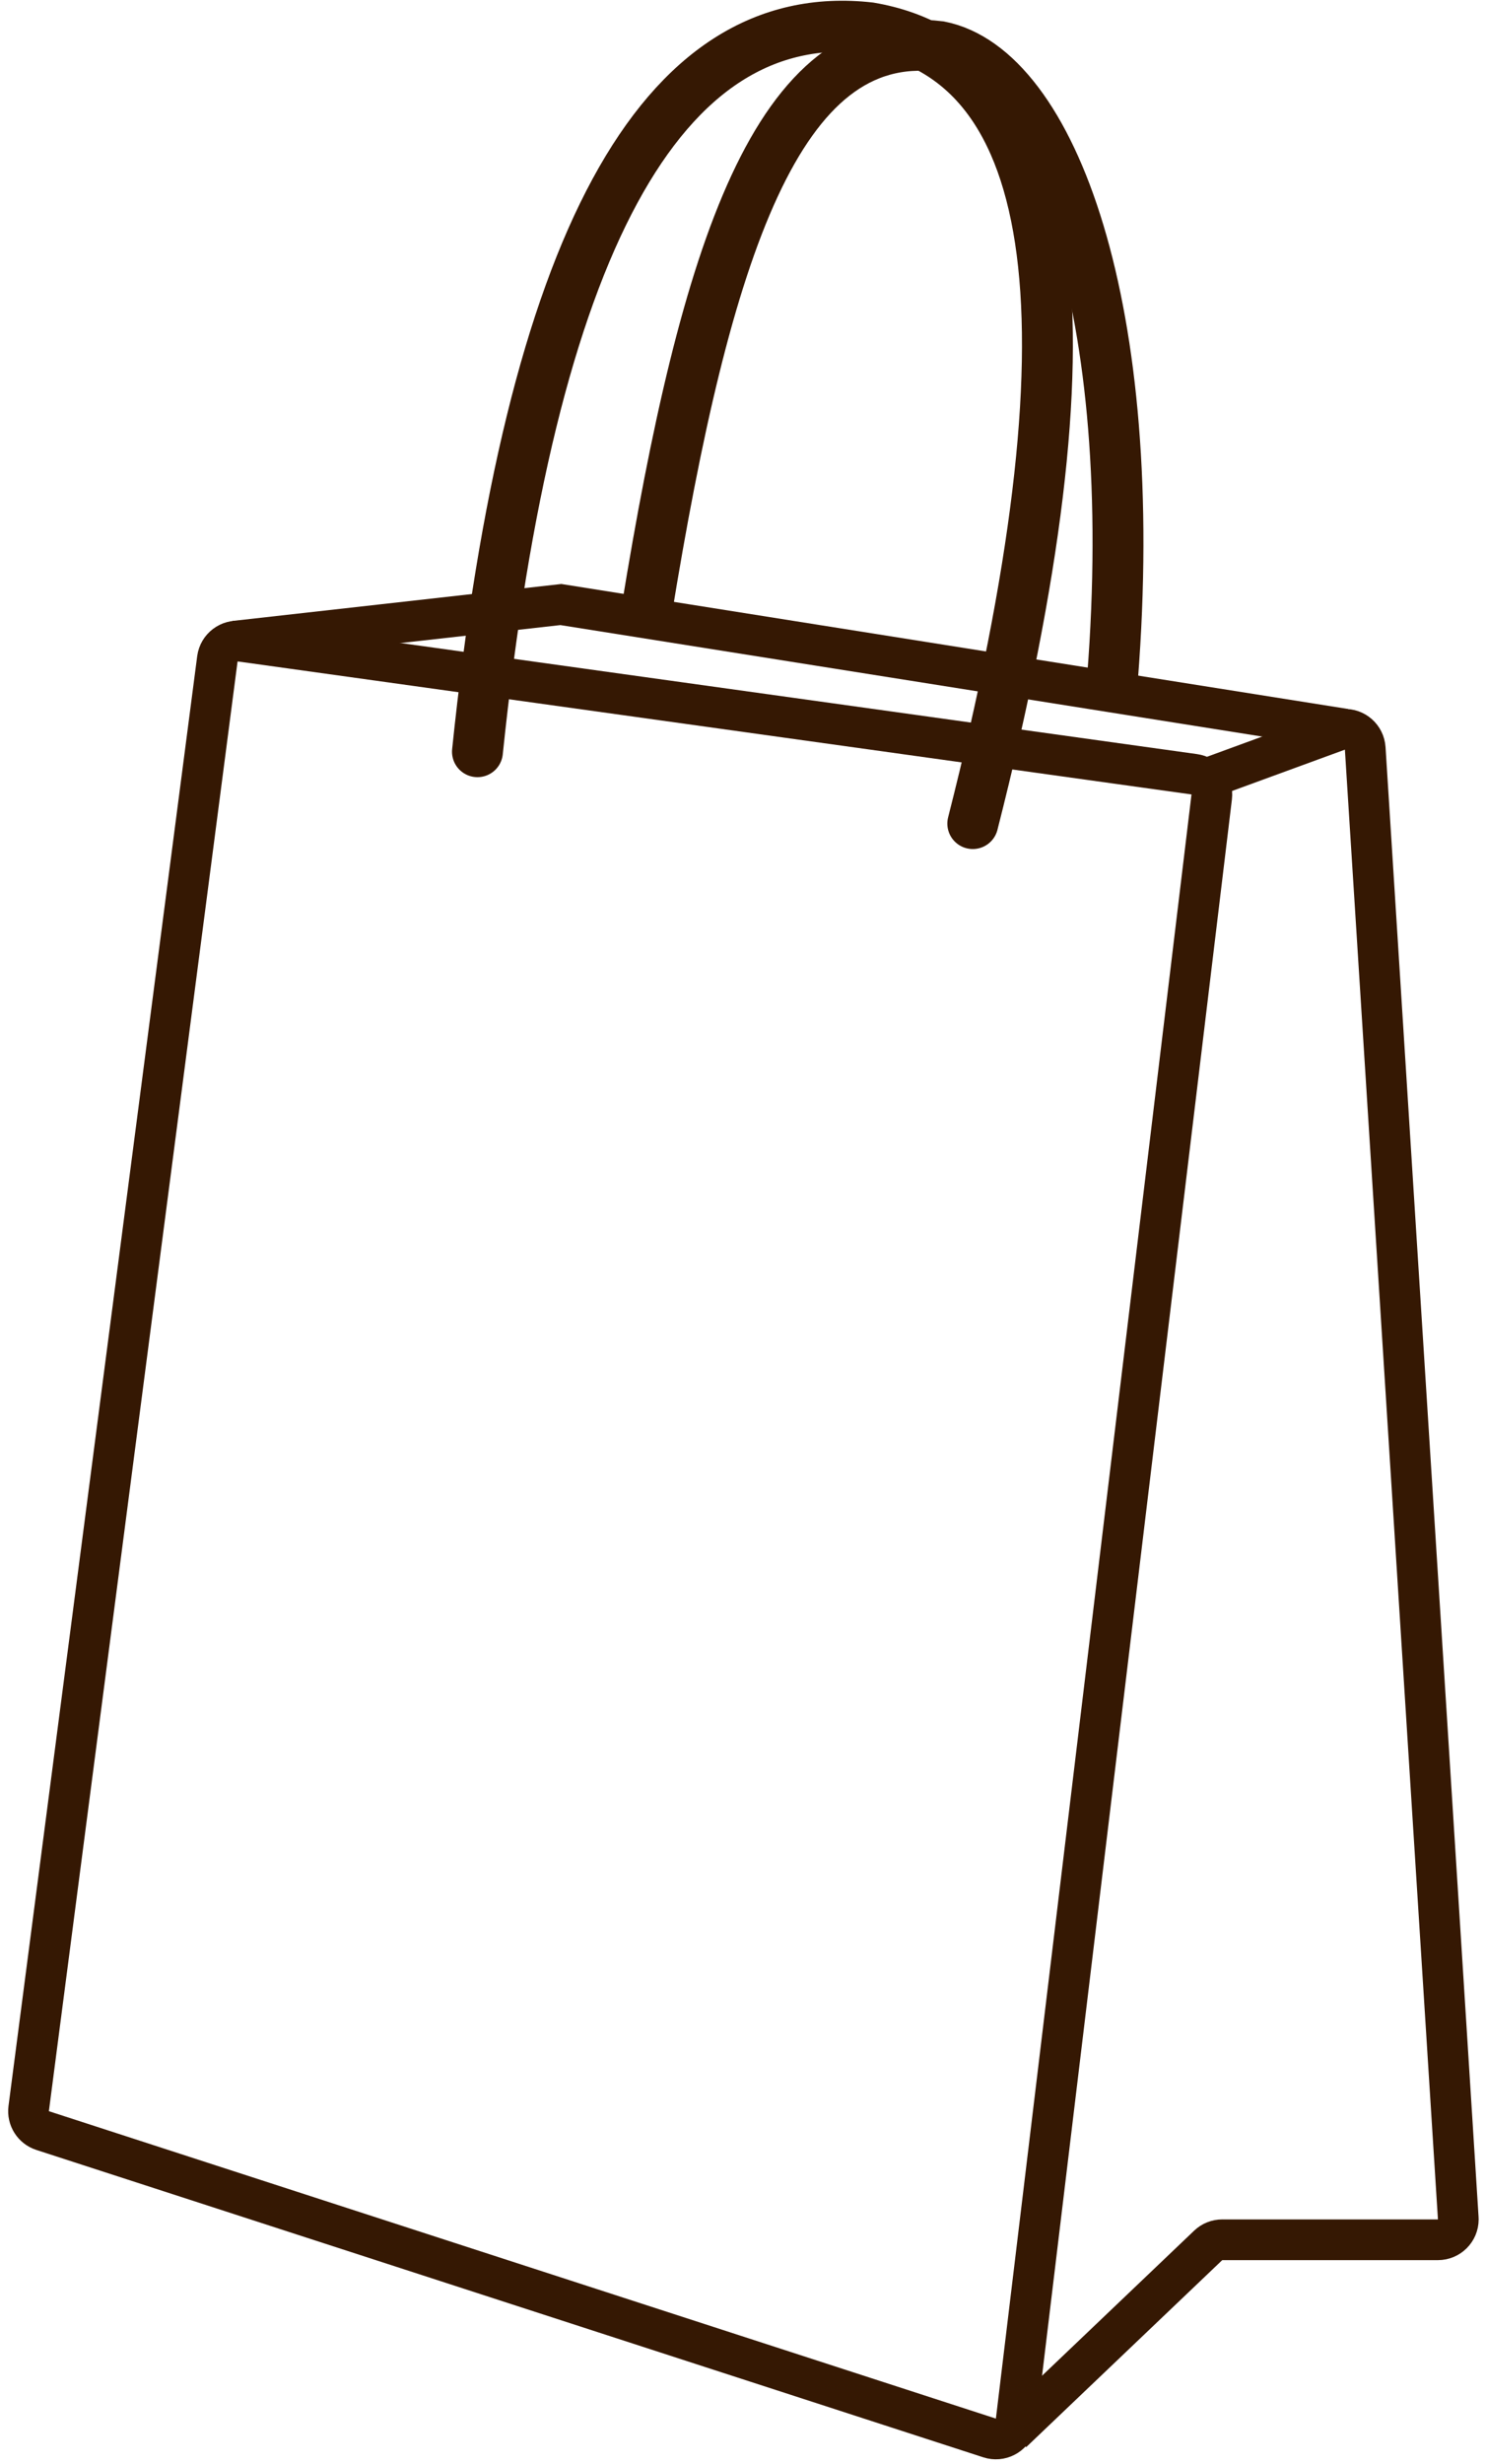
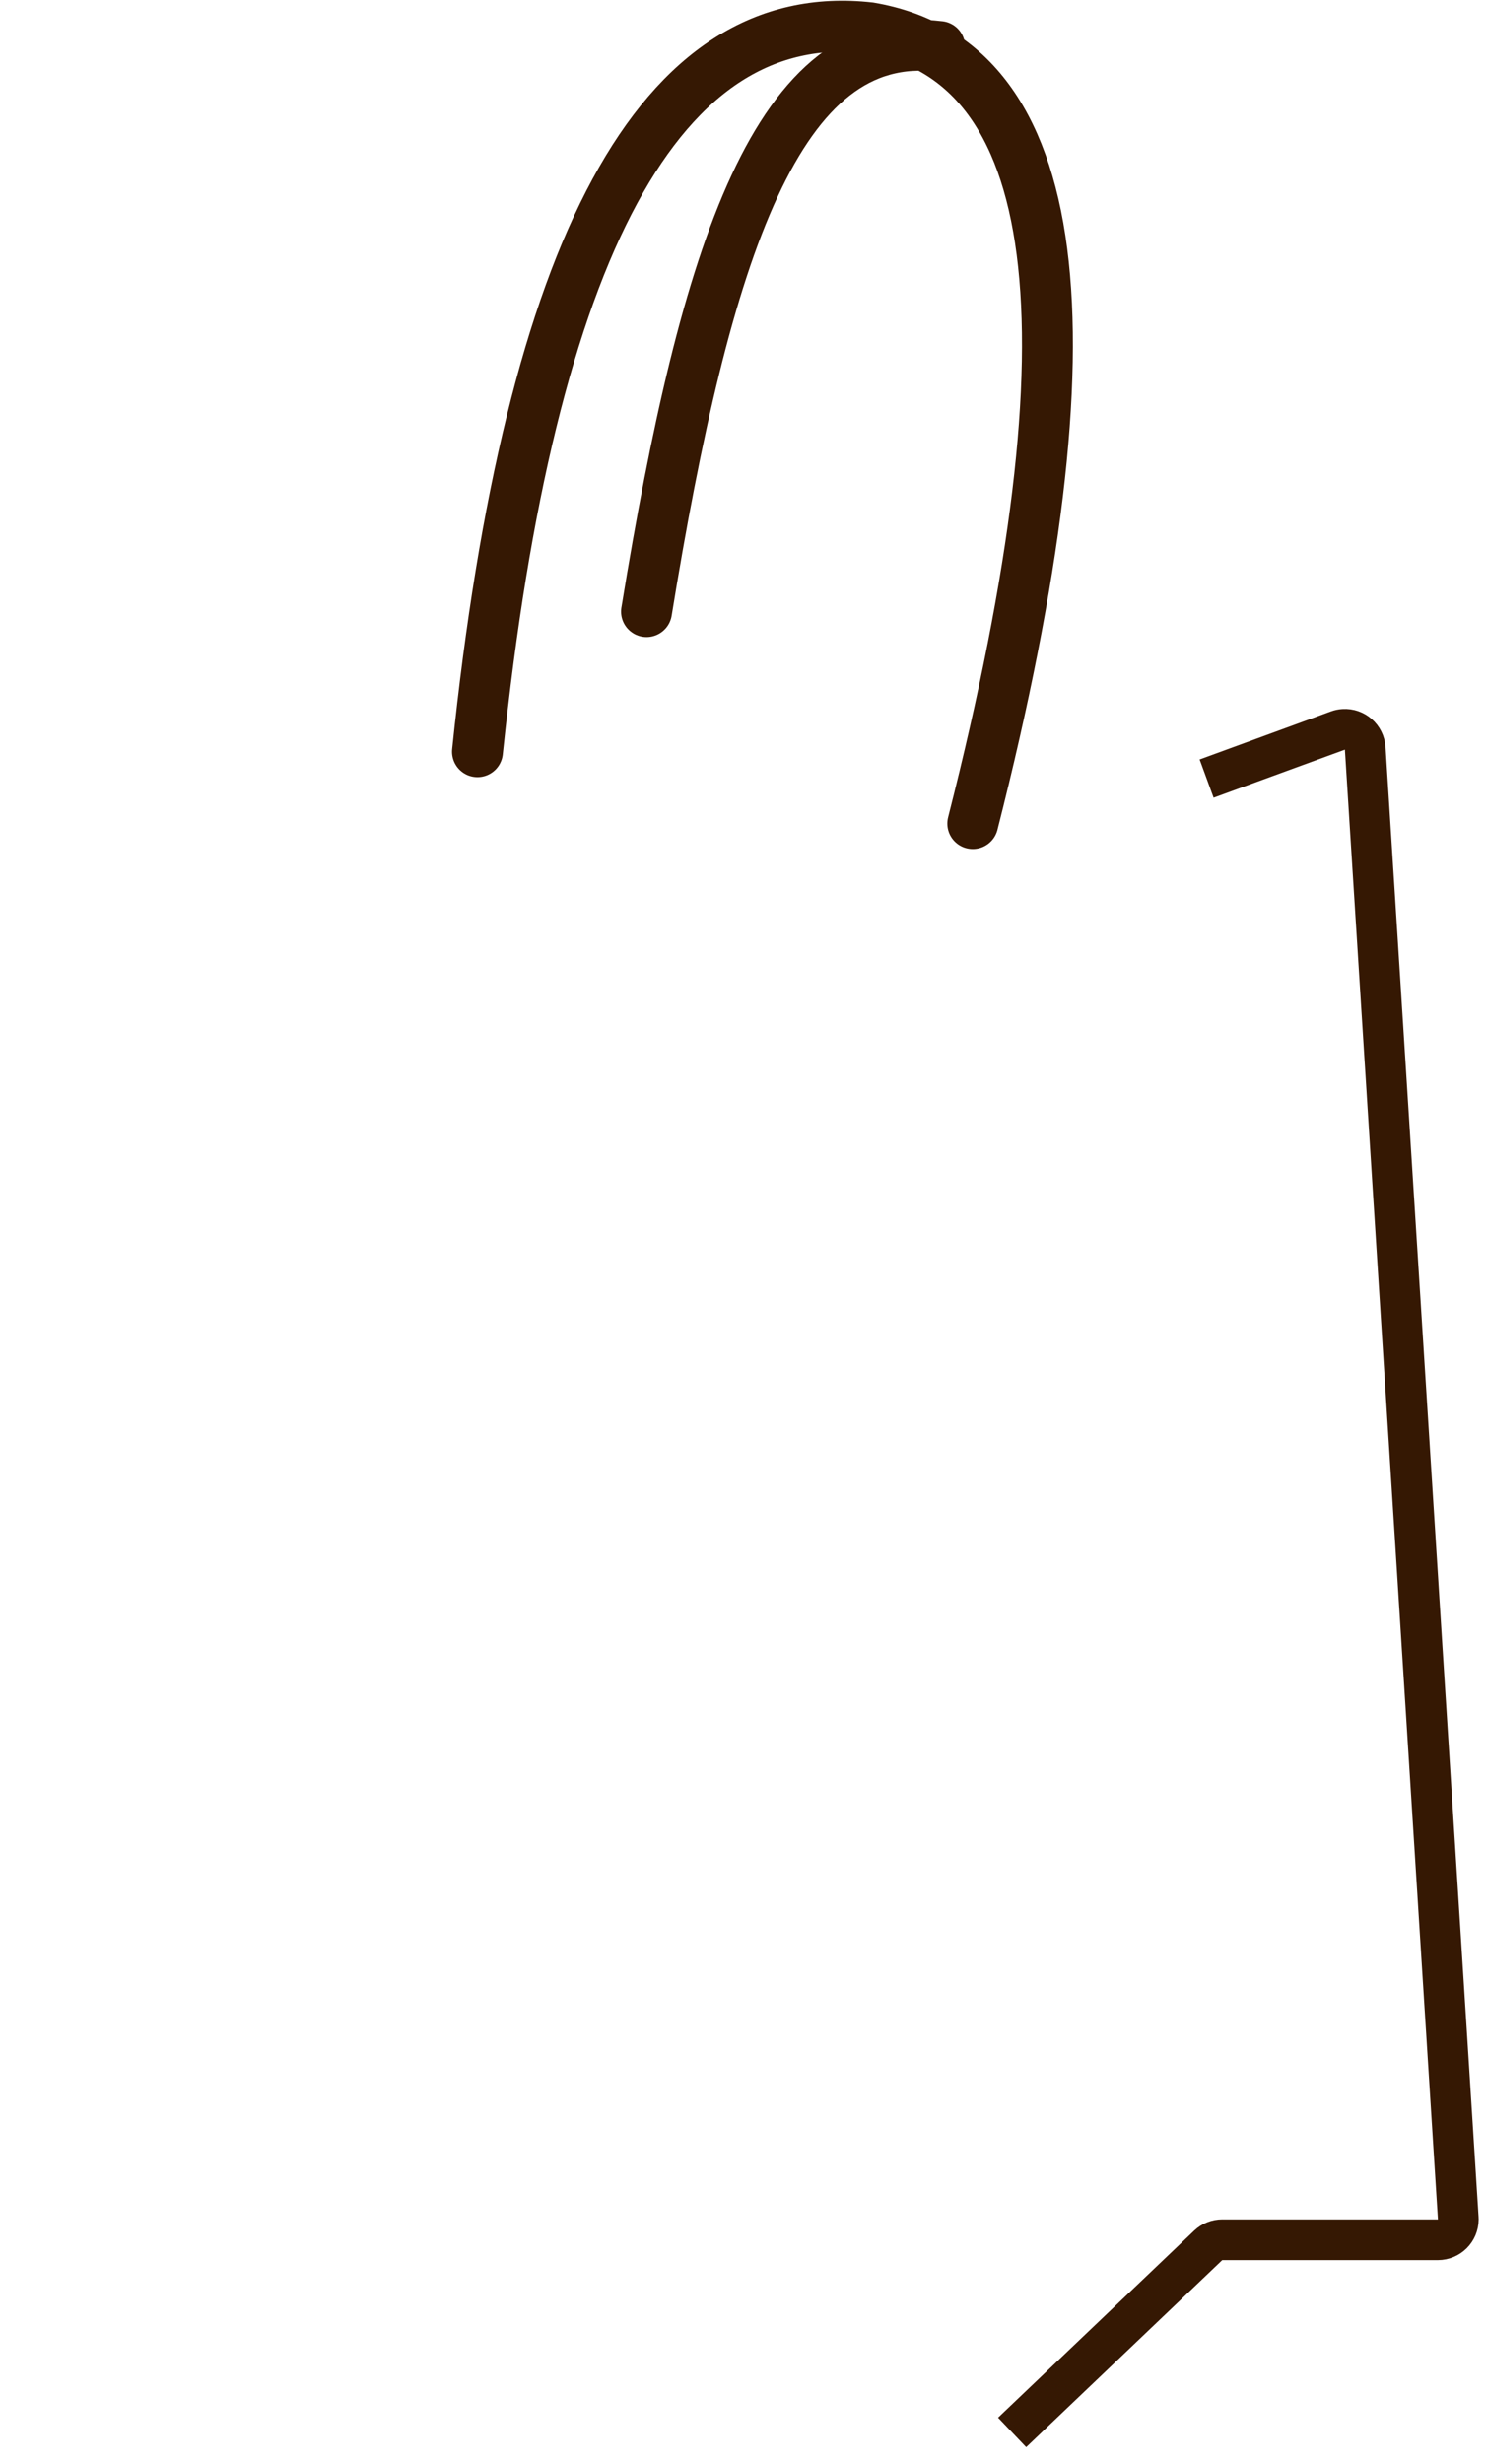
<svg xmlns="http://www.w3.org/2000/svg" width="146px" height="242px" viewBox="0 0 146 242">
  <title>Group</title>
  <g id="Icons" stroke="none" stroke-width="1" fill="none" fill-rule="evenodd">
    <g id="shop" transform="translate(-127, -48)" stroke="#351803">
      <g id="Group" transform="translate(129.604, 50.572)">
        <path d="M96.838,236.335 L116.102,217.966 C116.474,217.612 116.969,217.414 117.483,217.414 L138.674,217.414 C139.779,217.414 140.674,216.519 140.674,215.414 C140.674,215.372 140.673,215.33 140.67,215.288 L131.529,70.932 C131.459,69.83 130.509,68.993 129.406,69.063 C129.215,69.075 129.026,69.114 128.845,69.18 L115.946,73.901 L115.946,73.901" id="Path" stroke-width="4" />
-         <path d="M114.738,73.477 L21.014,60.41 C19.92,60.257 18.909,61.02 18.757,62.114 C18.756,62.12 18.755,62.126 18.754,62.132 L0.215,204.527 C0.09,205.482 0.664,206.39 1.58,206.688 L94.625,236.88 C95.676,237.221 96.804,236.645 97.145,235.595 C97.185,235.472 97.213,235.345 97.228,235.217 L116.447,75.697 C116.577,74.614 115.817,73.627 114.738,73.477 Z" id="Path-242" stroke-width="4" />
-         <polyline id="Path-243" stroke-width="4" points="20.452 60.404 52.5 56.805 129.525 69.037" />
        <path d="M44.306,71.26 C49.47,21.534 62.315,-2.167 82.842,0.156 C102.03,3.414 105.407,29.468 92.972,78.319" id="Path-244" stroke-width="5" stroke-linecap="round" />
-         <path d="M60.917,57.501 C66.704,21.966 73.847,0.028 89.716,2 C100.74,4.178 109.541,27.77 106.701,64.027" id="Path-244" stroke-width="5" stroke-linecap="round" />
+         <path d="M60.917,57.501 C66.704,21.966 73.847,0.028 89.716,2 " id="Path-244" stroke-width="5" stroke-linecap="round" />
      </g>
    </g>
  </g>
</svg>